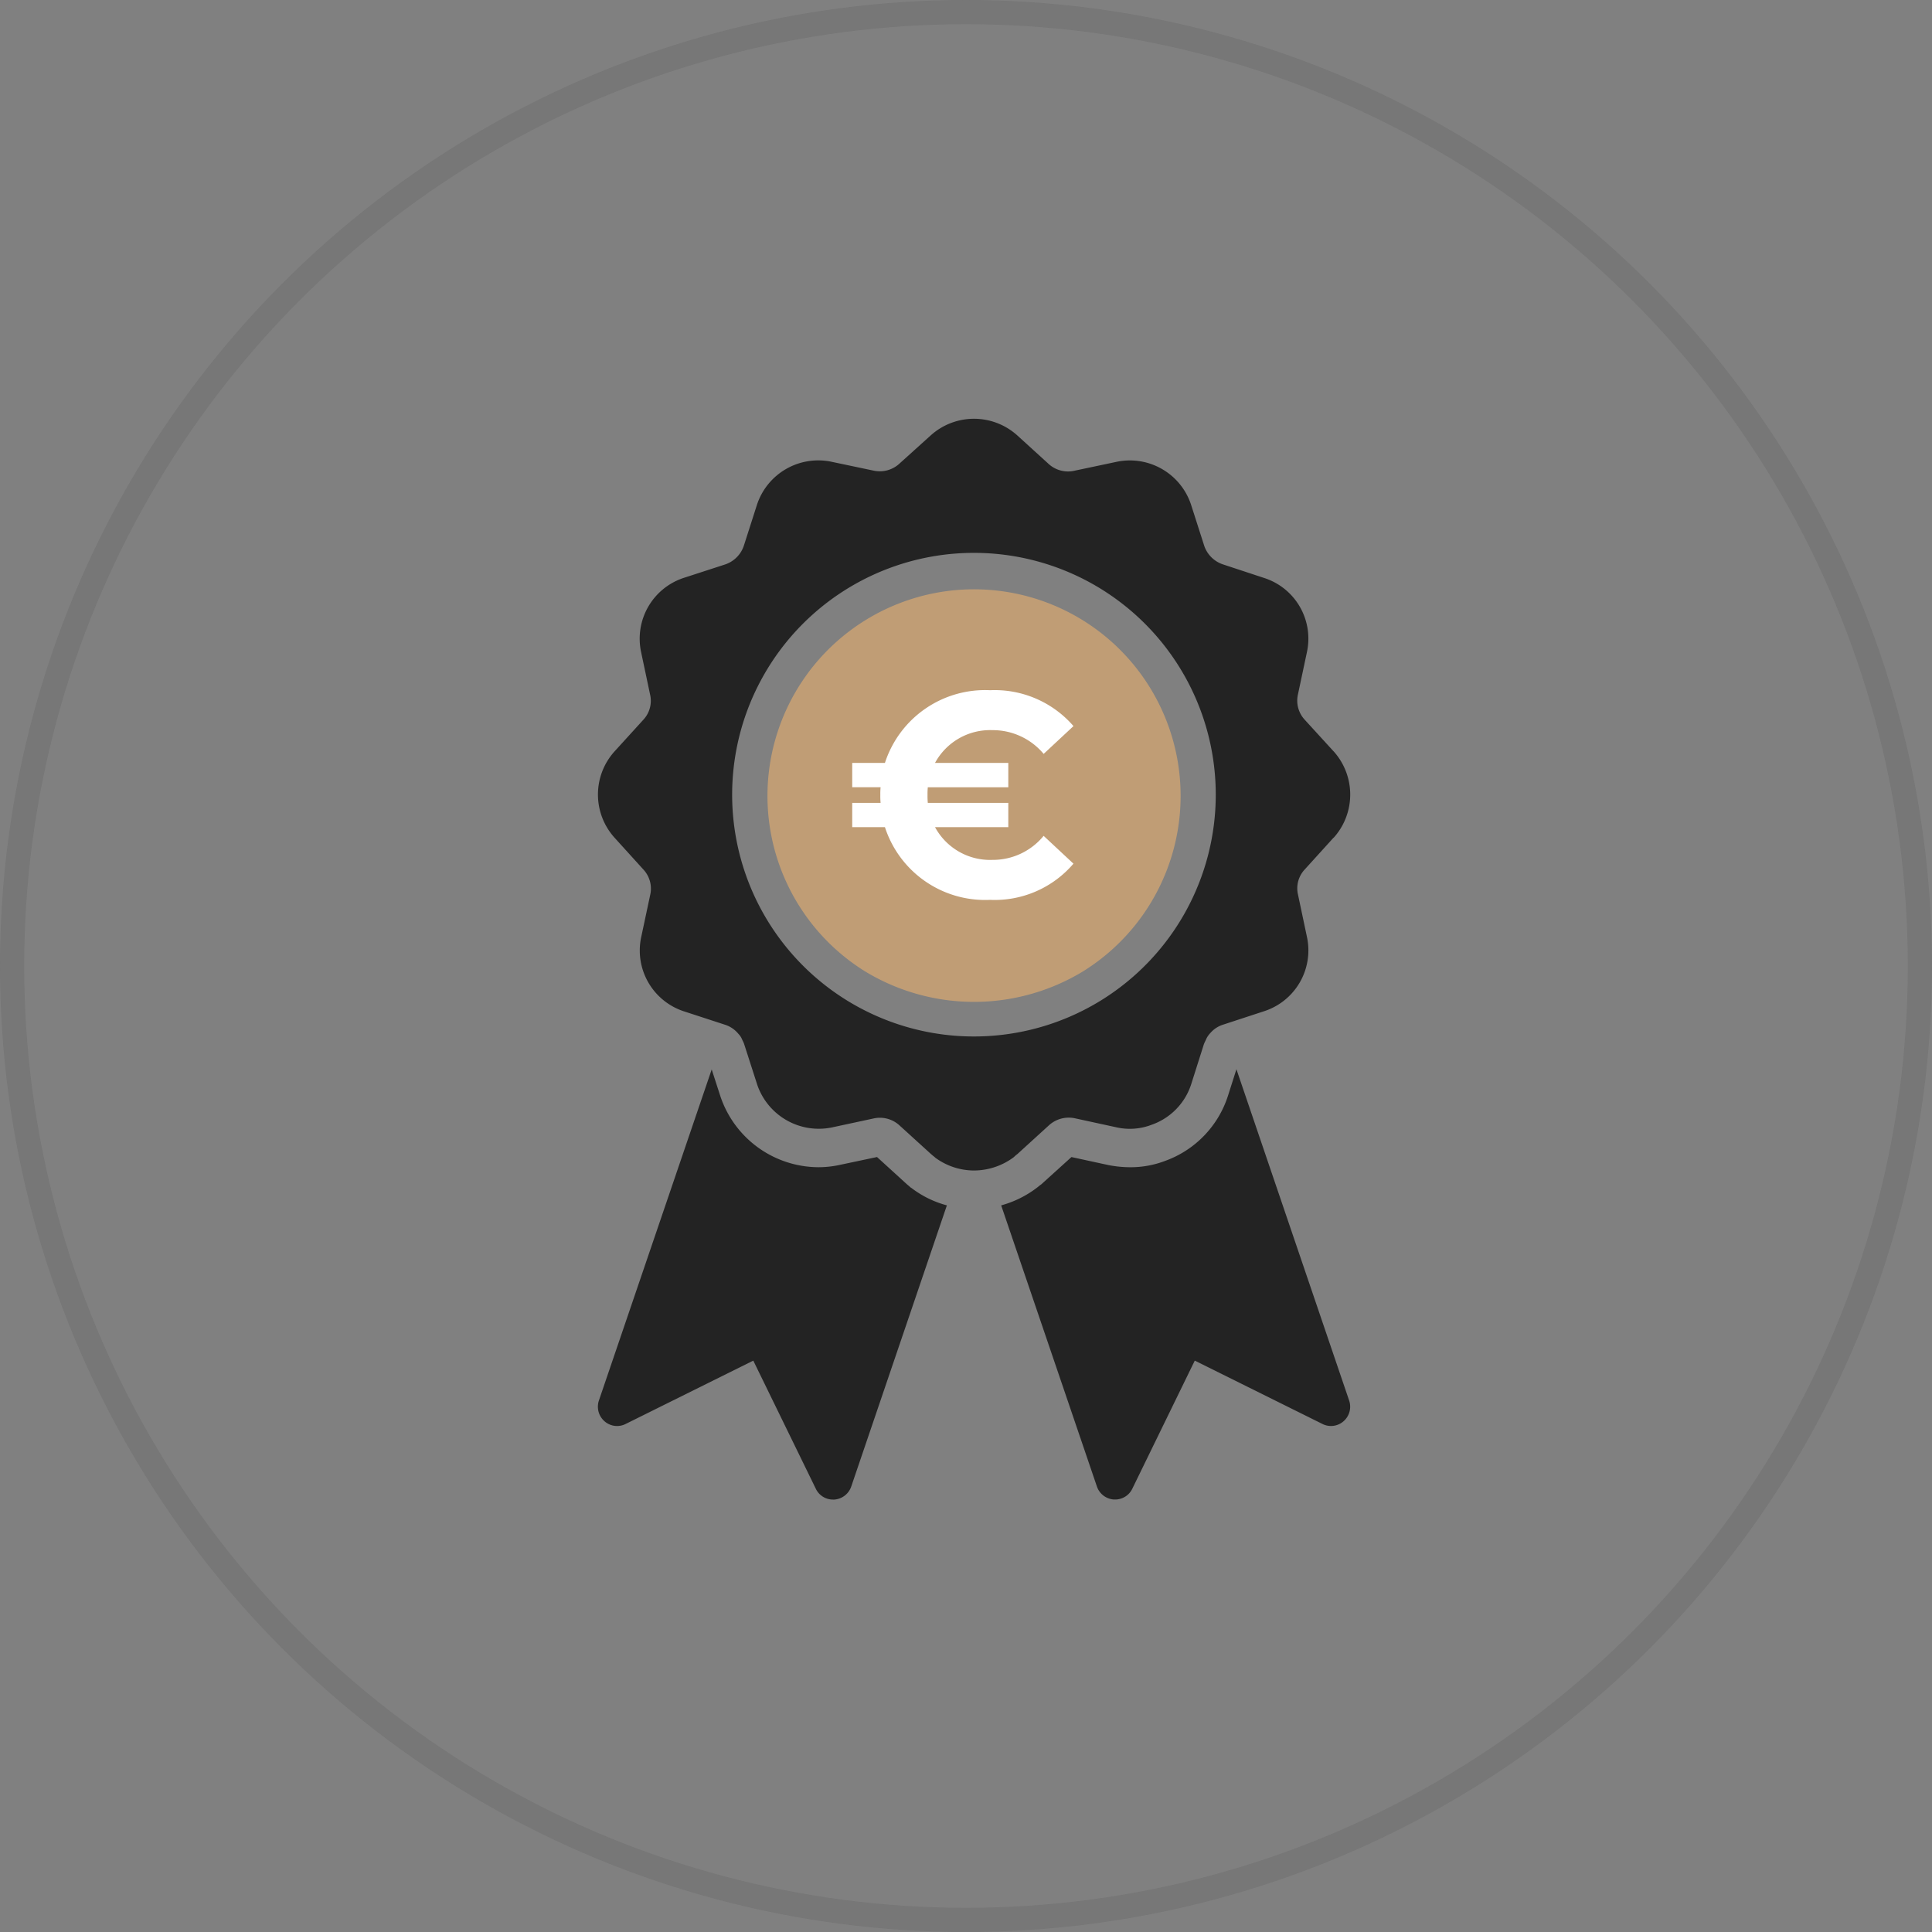
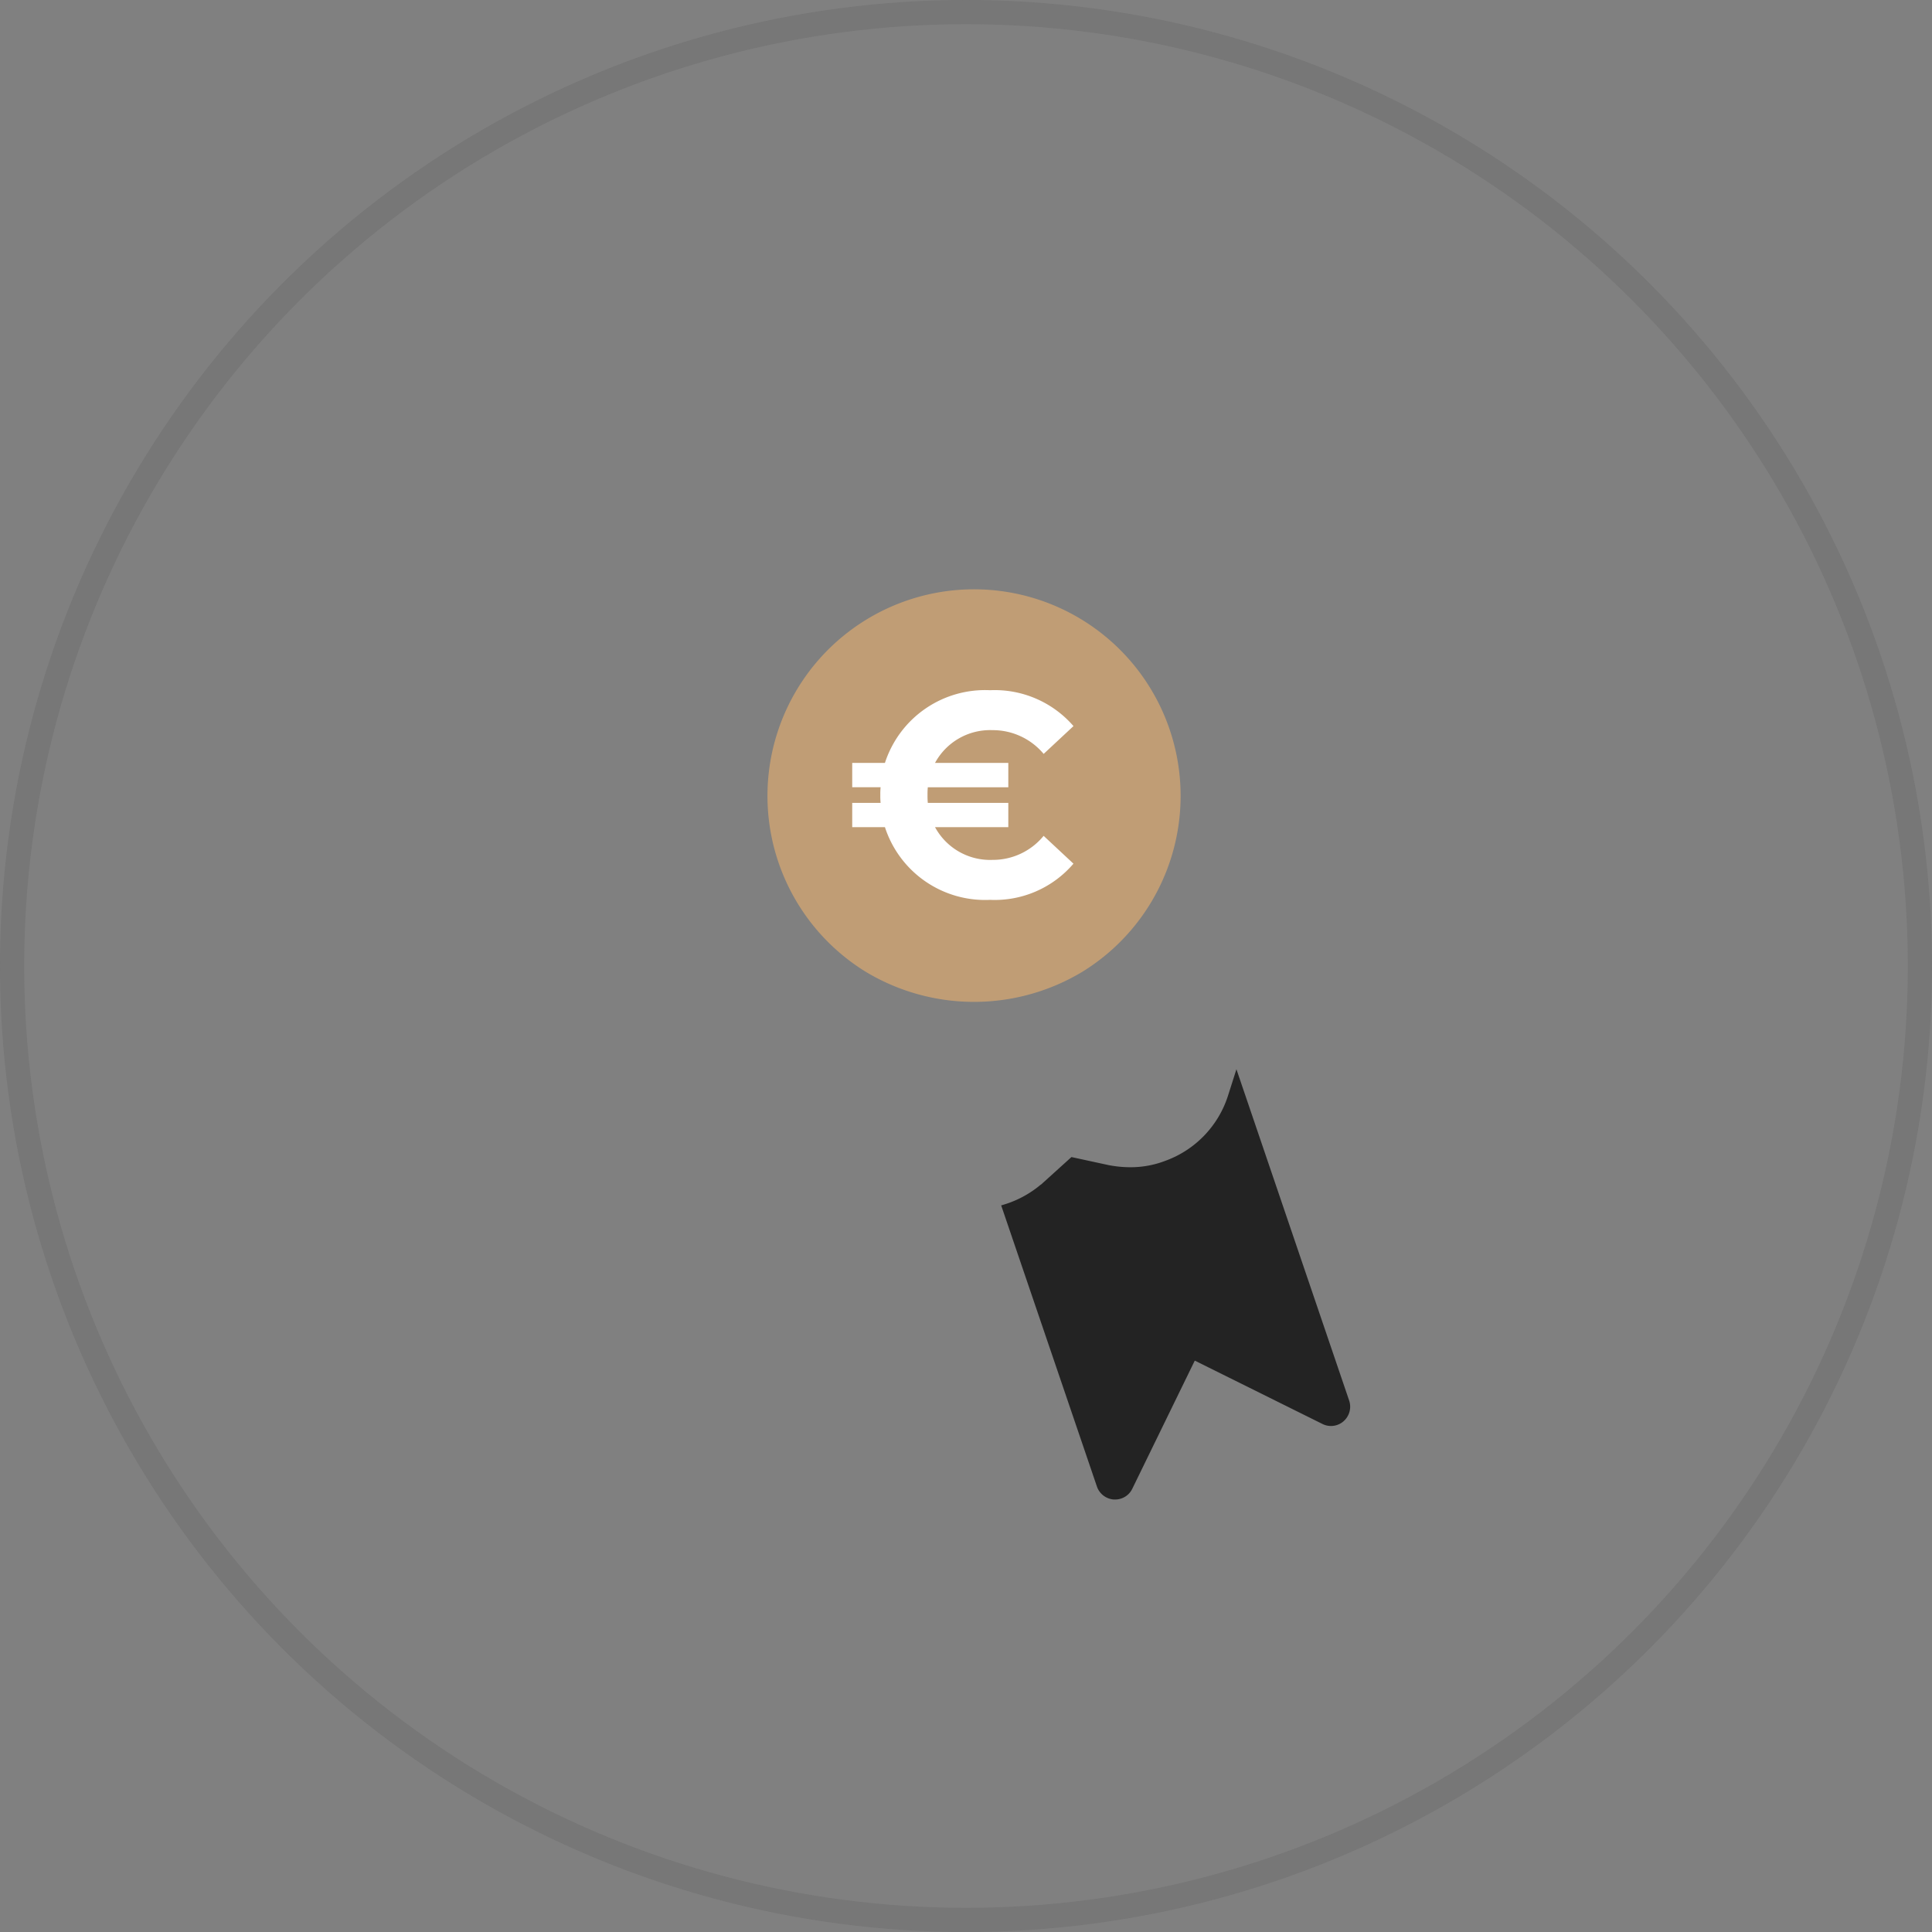
<svg xmlns="http://www.w3.org/2000/svg" width="120" height="120" viewBox="0 0 120 120">
  <rect x="0" y="0" width="120" height="120" fill="#808080" stroke="none" />
  <g id="Groupe_153" data-name="Groupe 153" transform="translate(-770 -6192)">
    <g id="Ellipse_27" data-name="Ellipse 27" transform="translate(770 6192)" fill="none" stroke="#232323" stroke-width="1.5" opacity="0.104">
-       <circle cx="60" cy="60" r="60" stroke="none" />
      <circle cx="60" cy="60" r="59.25" fill="none" />
    </g>
    <g id="Groupe_53" data-name="Groupe 53" transform="translate(807.136 6218)">
-       <path id="Tracé_613" data-name="Tracé 613" d="M21.693,445.212l-5.941,17.465a1.2,1.2,0,0,1-1.052.813h-.084a1.179,1.179,0,0,1-1.064-.669l-3.885-7.961-7.926,3.933a1.181,1.181,0,0,1-1.315-.167,1.2,1.2,0,0,1-.347-1.291l7.005-20.561.538,1.662a6.456,6.456,0,0,0,6.084,4.411,6.257,6.257,0,0,0,1.327-.143l2.319-.49,1.865,1.7.155.131.036.036.167.119a6.29,6.29,0,0,0,2.116,1.016" transform="translate(-0.015 -396.349)" fill="#232323" />
      <path id="Tracé_614" data-name="Tracé 614" d="M291.922,458.508a1.181,1.181,0,0,1-1.315.167l-7.926-3.933L278.8,462.7a1.179,1.179,0,0,1-1.064.669h-.084a1.2,1.2,0,0,1-1.052-.813L270.656,445.1a6.467,6.467,0,0,0,2.176-1.064l.155-.12.084-.072.06-.036,1.889-1.709,2.307.5a7.159,7.159,0,0,0,1.339.132,6.006,6.006,0,0,0,2.176-.395,6.363,6.363,0,0,0,3.9-4.041l.526-1.65,7,20.573a1.2,1.2,0,0,1-.347,1.291" transform="translate(-245.607 -396.232)" fill="#232323" />
-       <path id="Tracé_615" data-name="Tracé 615" d="M45.694,20.664,43.9,18.7a1.748,1.748,0,0,1-.415-1.585l.557-2.623a3.956,3.956,0,0,0-2.678-4.6L38.83,9.056A1.842,1.842,0,0,1,37.661,7.9l-.82-2.558a4,4,0,0,0-4.634-2.656l-2.591.547a1.787,1.787,0,0,1-1.6-.4l-1.978-1.8a4.014,4.014,0,0,0-5.367.011L18.708,2.815a1.8,1.8,0,0,1-1.585.415l-2.6-.547A4.006,4.006,0,0,0,9.877,5.362L9.068,7.887A1.841,1.841,0,0,1,7.909,9.056l-2.525.82a3.974,3.974,0,0,0-2.7,4.623l.557,2.634A1.722,1.722,0,0,1,2.827,18.7l-1.8,1.978a4,4,0,0,0,.011,5.356l1.793,1.978a1.74,1.74,0,0,1,.415,1.585l-.557,2.612a3.974,3.974,0,0,0,2.678,4.613l2.547.831a1.777,1.777,0,0,1,.82.568,1.074,1.074,0,0,1,.208.306c.011.033.033.066.044.1.044.076.076.164.087.186l.82,2.547a4.039,4.039,0,0,0,4.634,2.667l2.59-.557a1.8,1.8,0,0,1,1.6.415l1.978,1.8c.033.022.1.087.131.109a1.612,1.612,0,0,1,.142.12,4.075,4.075,0,0,0,2.394.787,4.153,4.153,0,0,0,2.459-.82l.142-.131c.033-.022.055-.044.087-.066L28.02,43.89a1.831,1.831,0,0,1,1.585-.437l2.612.568a3.768,3.768,0,0,0,2.186-.164,3.948,3.948,0,0,0,2.448-2.514l.787-2.481a2.33,2.33,0,0,1,.109-.24c.011-.033.033-.066.044-.1a1.356,1.356,0,0,1,.251-.361,1.733,1.733,0,0,1,.776-.514l2.536-.831a3.971,3.971,0,0,0,2.689-4.613l-.557-2.634a1.714,1.714,0,0,1,.415-1.563l1.793-1.978h.011a4.014,4.014,0,0,0-.011-5.367M31.277,36.119a15.019,15.019,0,1,1,7.1-12.766,15.021,15.021,0,0,1-7.1,12.766" transform="translate(0 0.001)" fill="#232323" />
      <path id="Tracé_616" data-name="Tracé 616" d="M126.632,113.682a12.831,12.831,0,0,0-6.755,23.74,13.042,13.042,0,0,0,13.509,0,12.831,12.831,0,0,0-6.755-23.74" transform="translate(-103.268 -103.079)" fill="#c09d75" />
      <path id="Tracé_617" data-name="Tracé 617" d="M8.706,10.539A3.888,3.888,0,0,1,5.144,8.507H9.695V7h-5a4.376,4.376,0,0,1-.018-.486,4.377,4.377,0,0,1,.018-.486h5V4.514H5.144A3.888,3.888,0,0,1,8.706,2.481a4.113,4.113,0,0,1,3.184,1.475l1.853-1.727A6.475,6.475,0,0,0,8.562,0,6.541,6.541,0,0,0,2.032,4.514H0V6.025H1.763a4.377,4.377,0,0,0-.018.486A4.377,4.377,0,0,0,1.763,7H0V8.507H2.032a6.541,6.541,0,0,0,6.529,4.515,6.432,6.432,0,0,0,5.18-2.248L11.889,9.046a4.073,4.073,0,0,1-3.184,1.493" transform="translate(15.797 16.87)" fill="#fff" />
      <rect id="Rectangle_110" data-name="Rectangle 110" width="13.742" height="13.023" transform="translate(15.797 16.7)" fill="none" />
    </g>
  </g>
</svg>